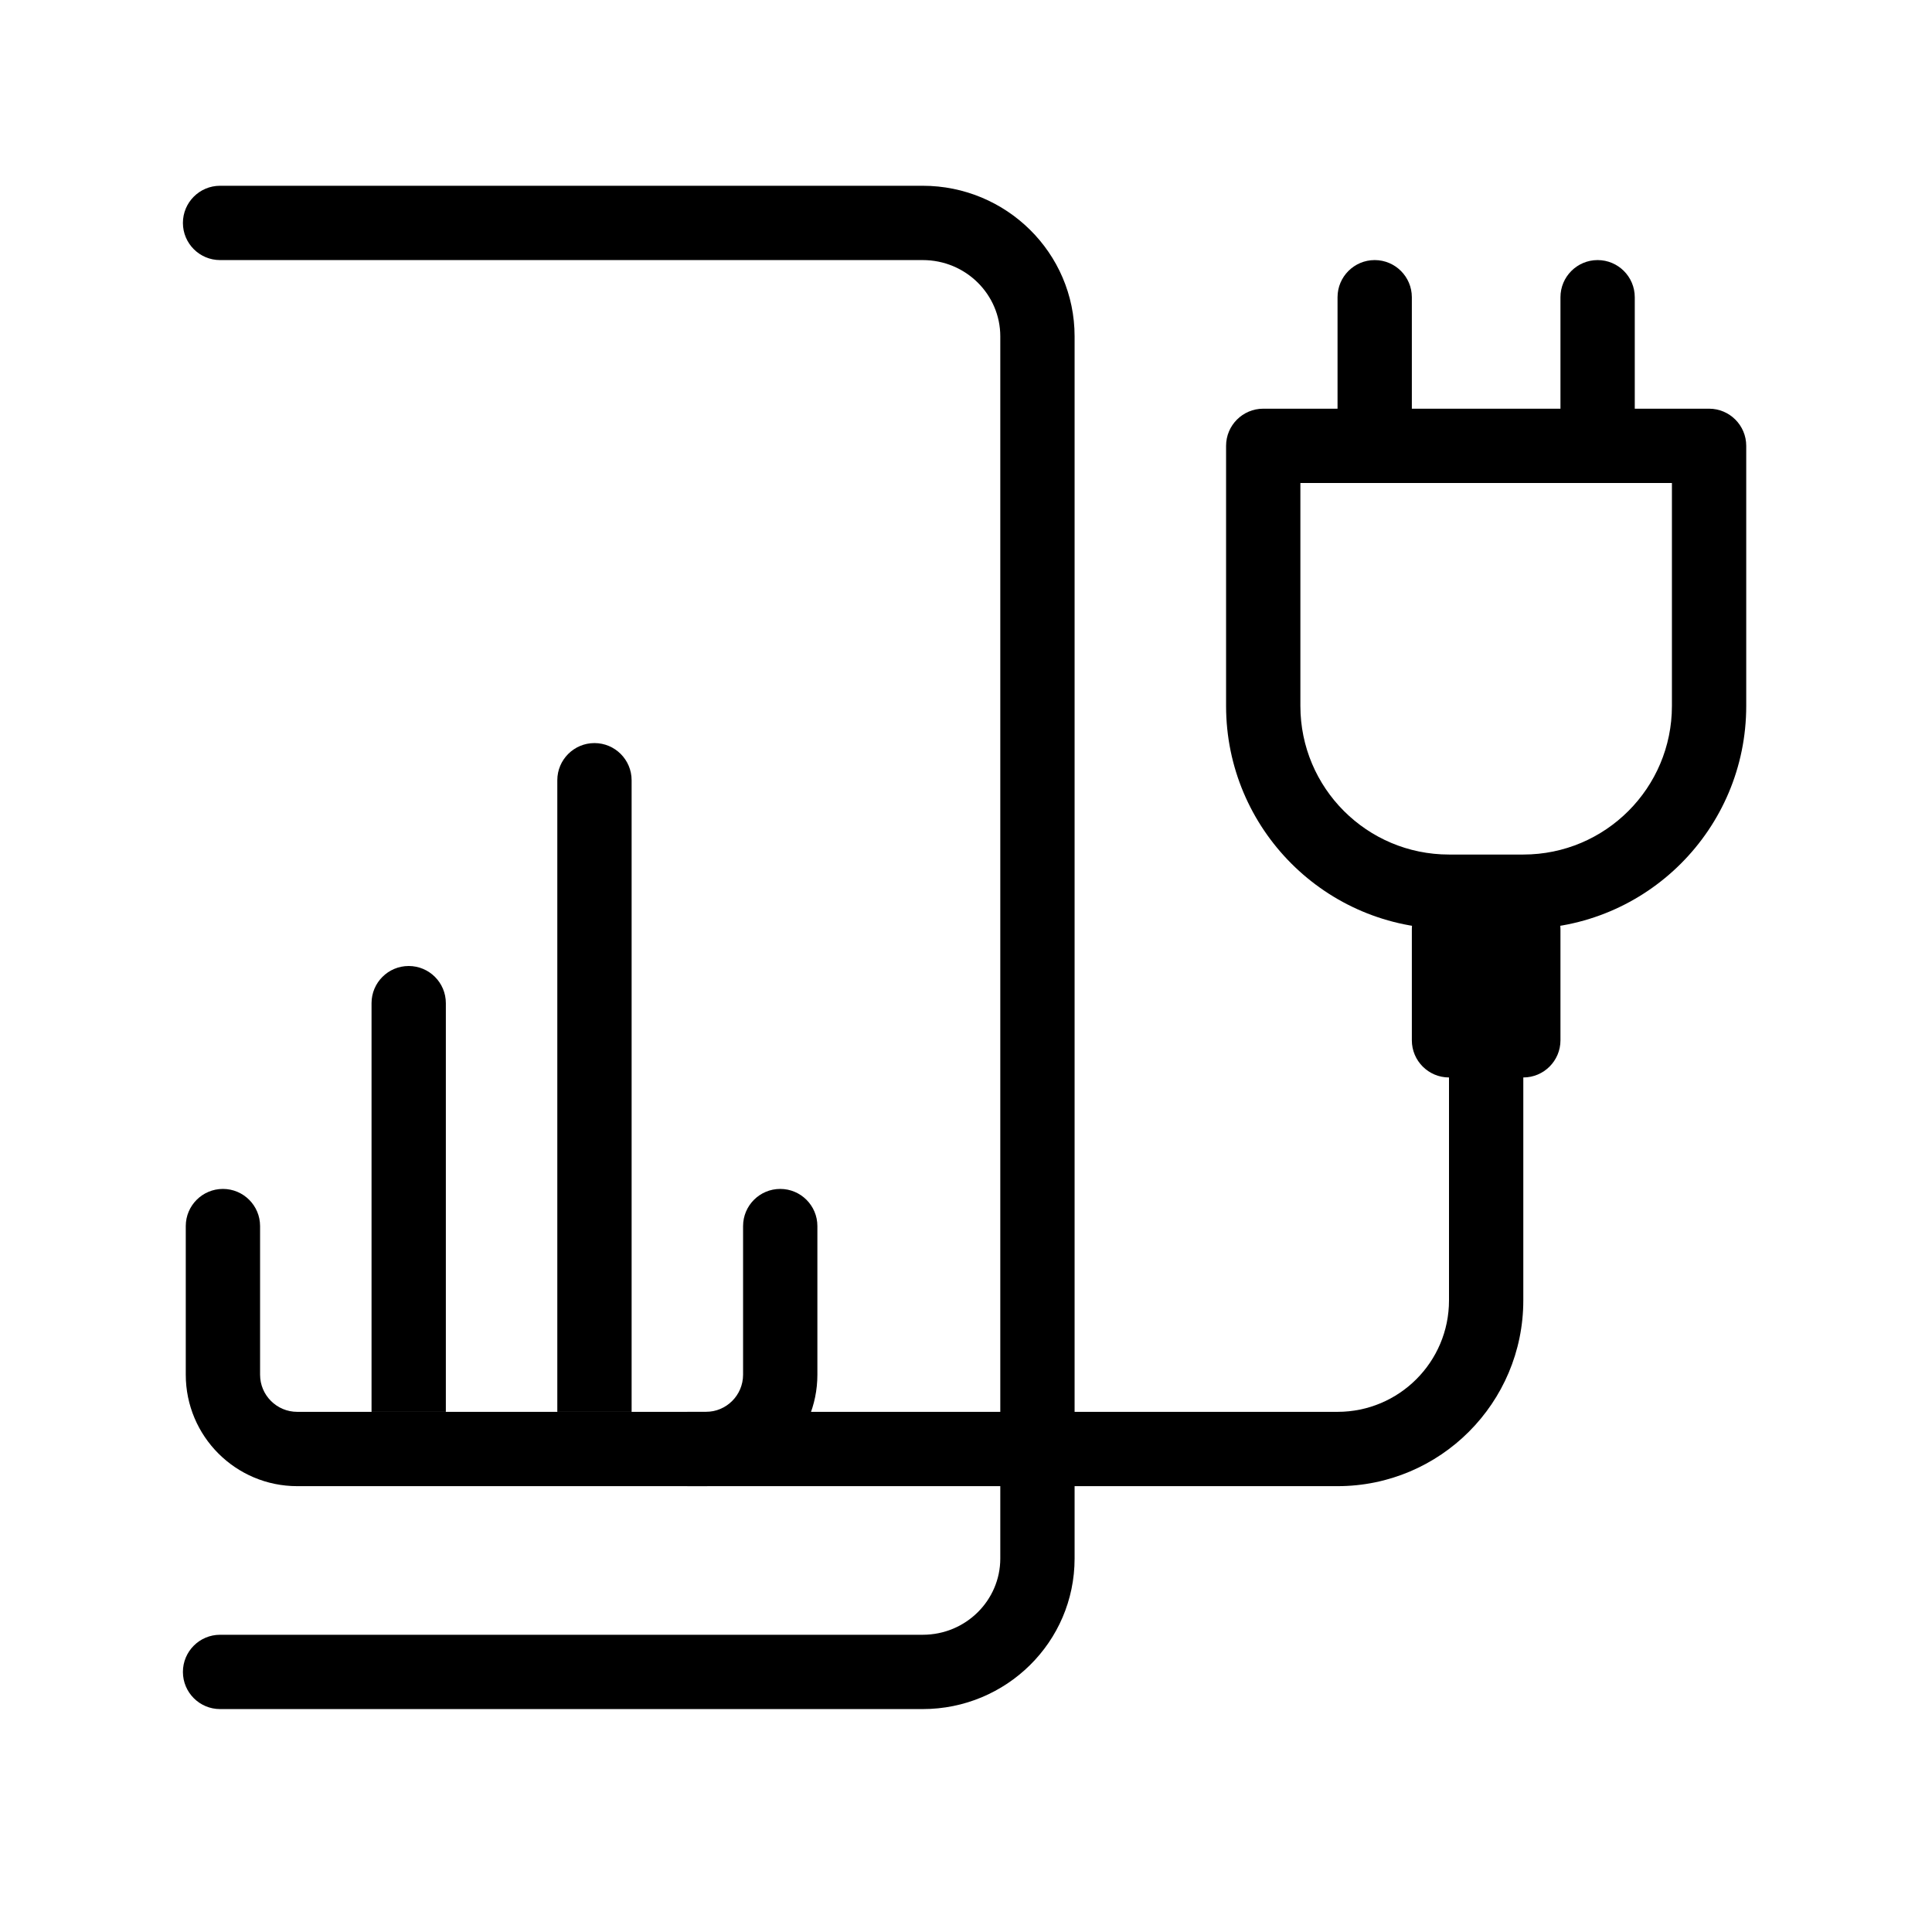
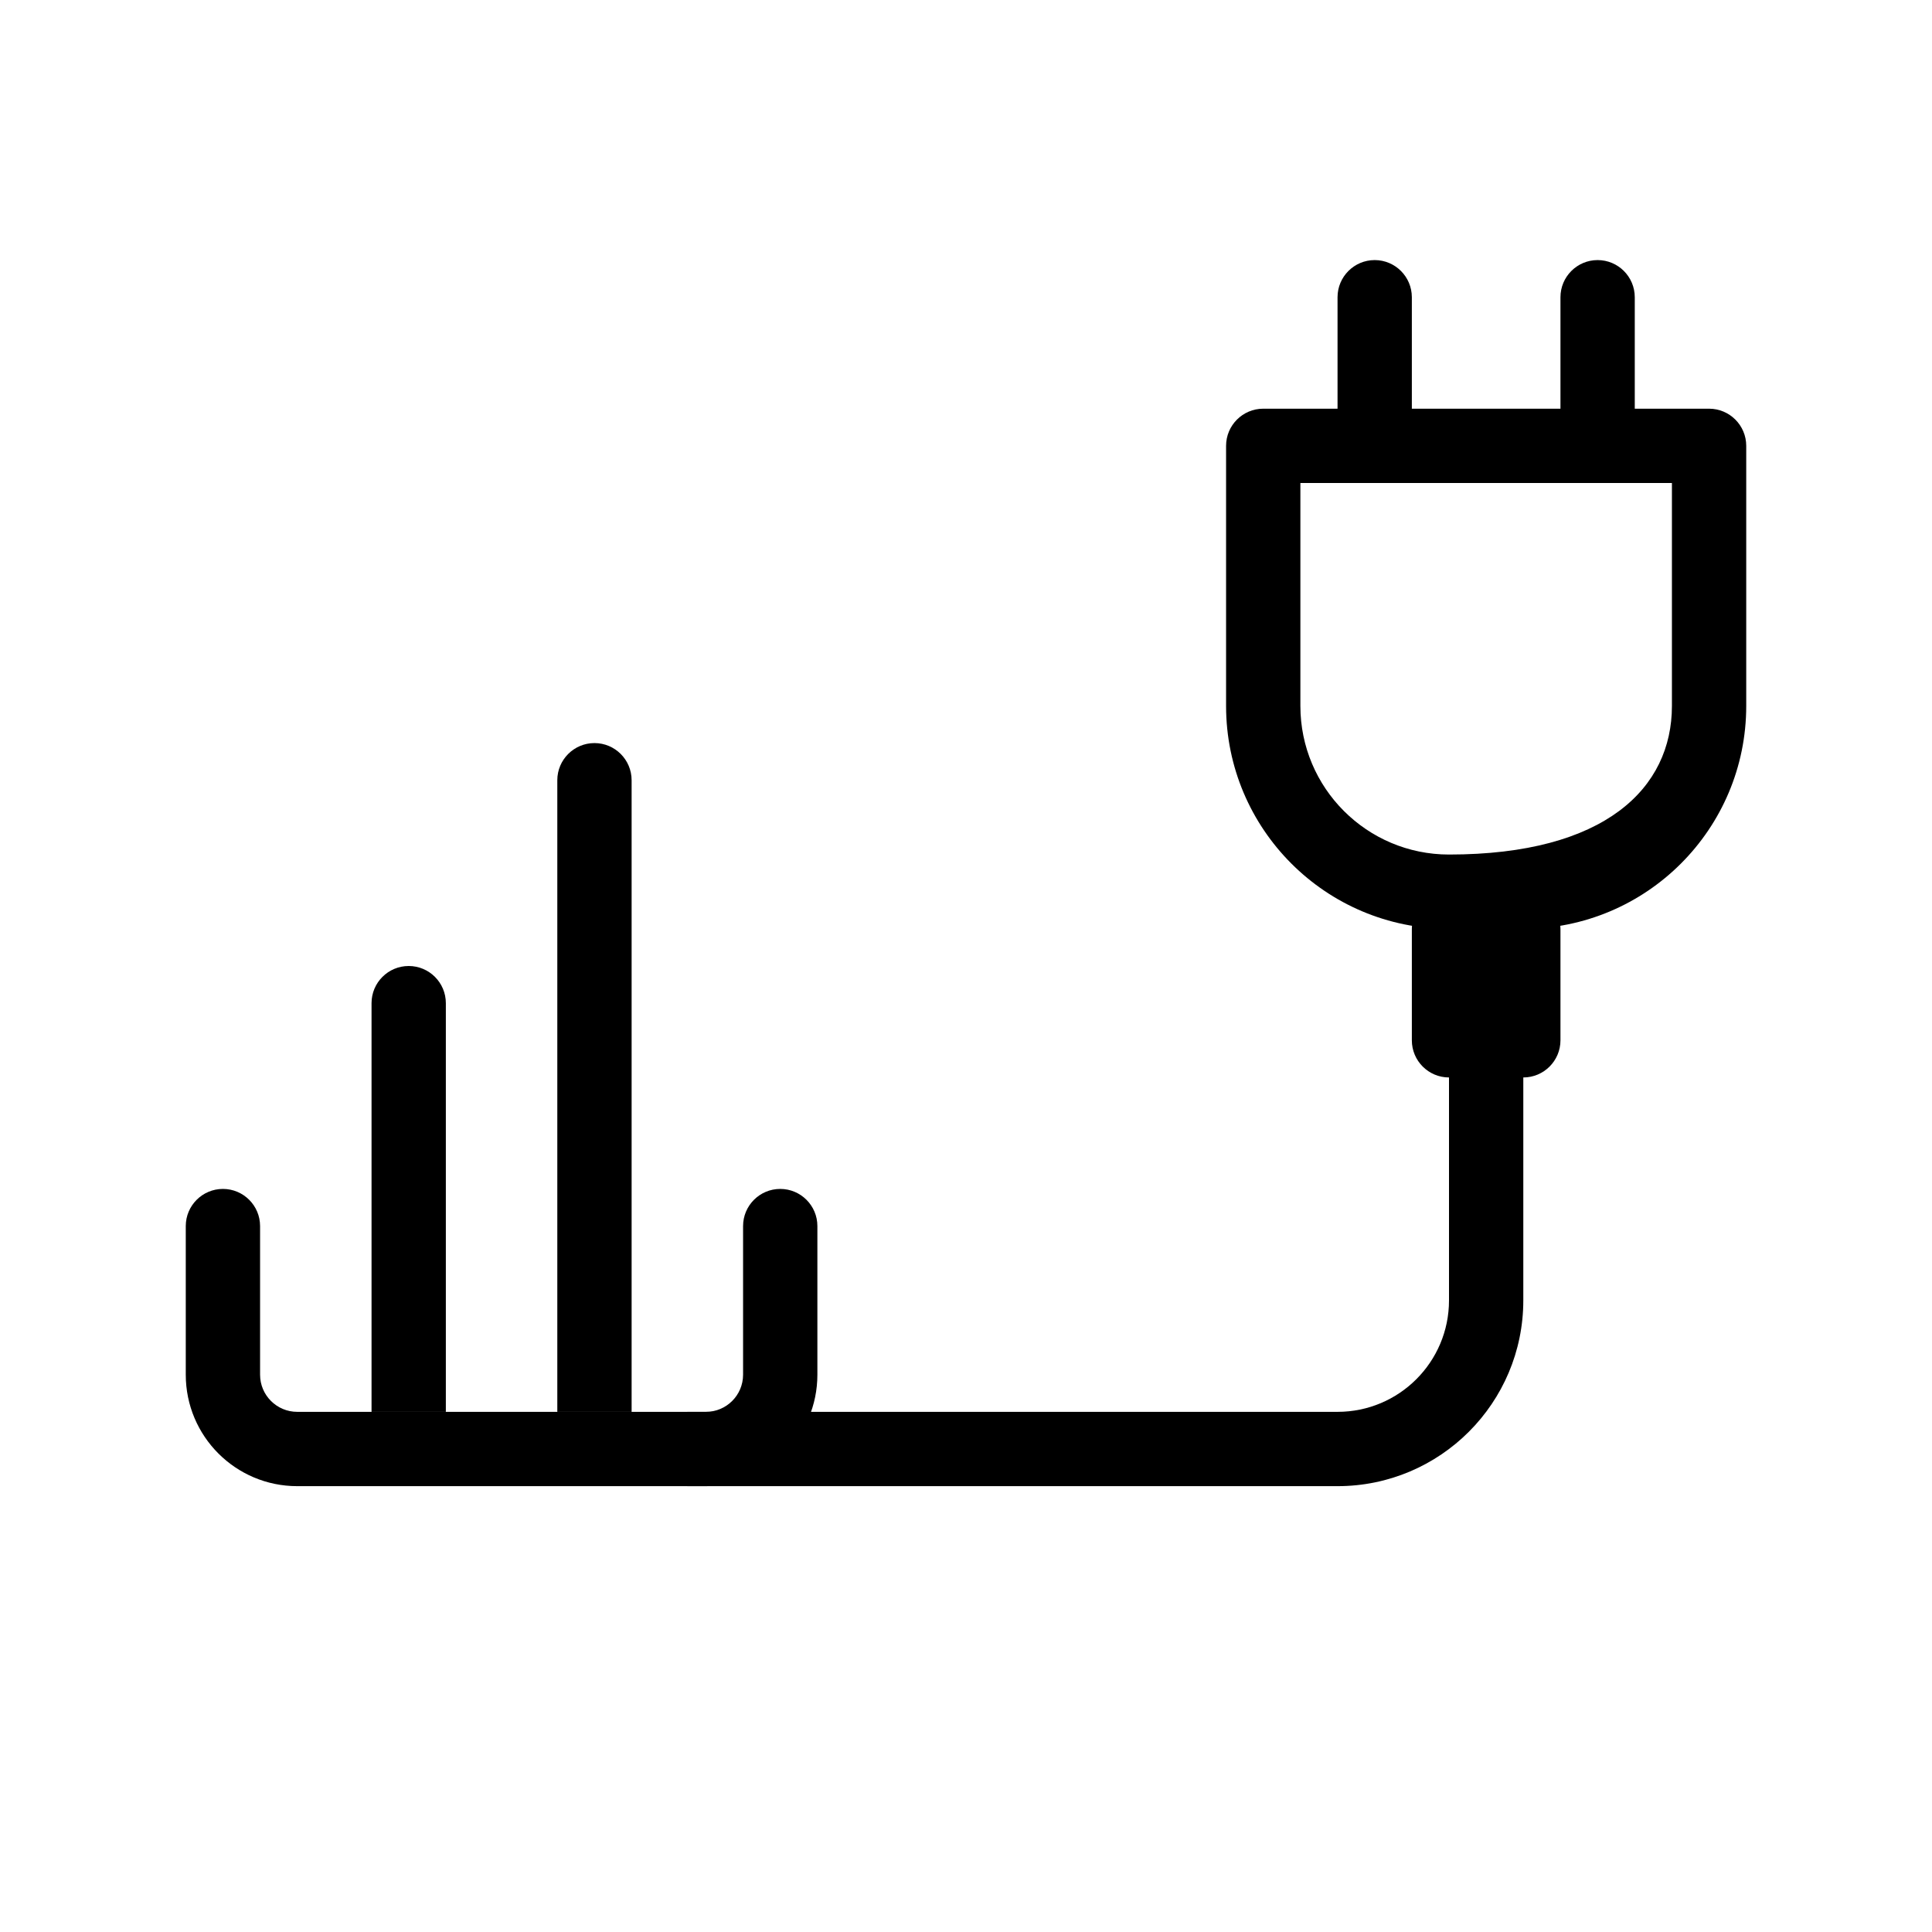
<svg xmlns="http://www.w3.org/2000/svg" width="52" height="52" viewBox="0 0 52 52" fill="none">
-   <path fill-rule="evenodd" clip-rule="evenodd" d="M28.923 9.053C28.923 6.804 27.082 5 24.835 5H5.923C5.371 5 4.923 5.448 4.923 6C4.923 6.552 5.371 7 5.923 7H24.835C25.999 7 26.923 7.93 26.923 9.053V41.947C26.923 43.07 25.999 44 24.835 44H5.923C5.371 44 4.923 44.448 4.923 45C4.923 45.552 5.371 46 5.923 46H24.835C27.082 46 28.923 44.197 28.923 41.947V9.053Z" fill="black" />
  <path fill-rule="evenodd" clip-rule="evenodd" d="M18.5 38H36C37.657 38 39 36.657 39 35L39 26.5H41L41 35C41 37.761 38.761 40 36 40H18.5V38Z" fill="black" />
-   <path fill-rule="evenodd" clip-rule="evenodd" d="M39 23H41C43.209 23 45 21.209 45 19V13L35 13V19C35 21.209 36.791 23 39 23ZM41 25C44.314 25 47 22.314 47 19V12C47 11.448 46.552 11 46 11L34 11C33.448 11 33 11.448 33 12V19C33 22.314 35.686 25 39 25H41Z" fill="black" />
+   <path fill-rule="evenodd" clip-rule="evenodd" d="M39 23C43.209 23 45 21.209 45 19V13L35 13V19C35 21.209 36.791 23 39 23ZM41 25C44.314 25 47 22.314 47 19V12C47 11.448 46.552 11 46 11L34 11C33.448 11 33 11.448 33 12V19C33 22.314 35.686 25 39 25H41Z" fill="black" />
  <path fill-rule="evenodd" clip-rule="evenodd" d="M41 29C41.552 29 42 28.552 42 28V25C42 24.448 41.552 24 41 24H39C38.448 24 38 24.448 38 25V28C38 28.552 38.448 29 39 29H41Z" fill="black" />
  <path fill-rule="evenodd" clip-rule="evenodd" d="M38 8V12L36 12V8C36 7.448 36.448 7 37 7C37.552 7 38 7.448 38 8Z" fill="black" />
  <path fill-rule="evenodd" clip-rule="evenodd" d="M44 8V12L42 12V8C42 7.448 42.448 7 43 7C43.552 7 44 7.448 44 8Z" fill="black" />
  <path fill-rule="evenodd" clip-rule="evenodd" d="M6 32C6.552 32 7 32.448 7 33V37C7 37.552 7.448 38 8 38H19C19.552 38 20 37.552 20 37V33C20 32.448 20.448 32 21 32C21.552 32 22 32.448 22 33V37C22 38.657 20.657 40 19 40H8C6.343 40 5 38.657 5 37V33C5 32.448 5.448 32 6 32Z" fill="black" />
  <path fill-rule="evenodd" clip-rule="evenodd" d="M17 21L17 38H15L15 21C15 20.448 15.448 20 16 20C16.552 20 17 20.448 17 21Z" fill="black" />
  <path fill-rule="evenodd" clip-rule="evenodd" d="M12 27L12 38H10L10 27C10 26.448 10.448 26 11 26C11.552 26 12 26.448 12 27Z" fill="black" />
</svg>